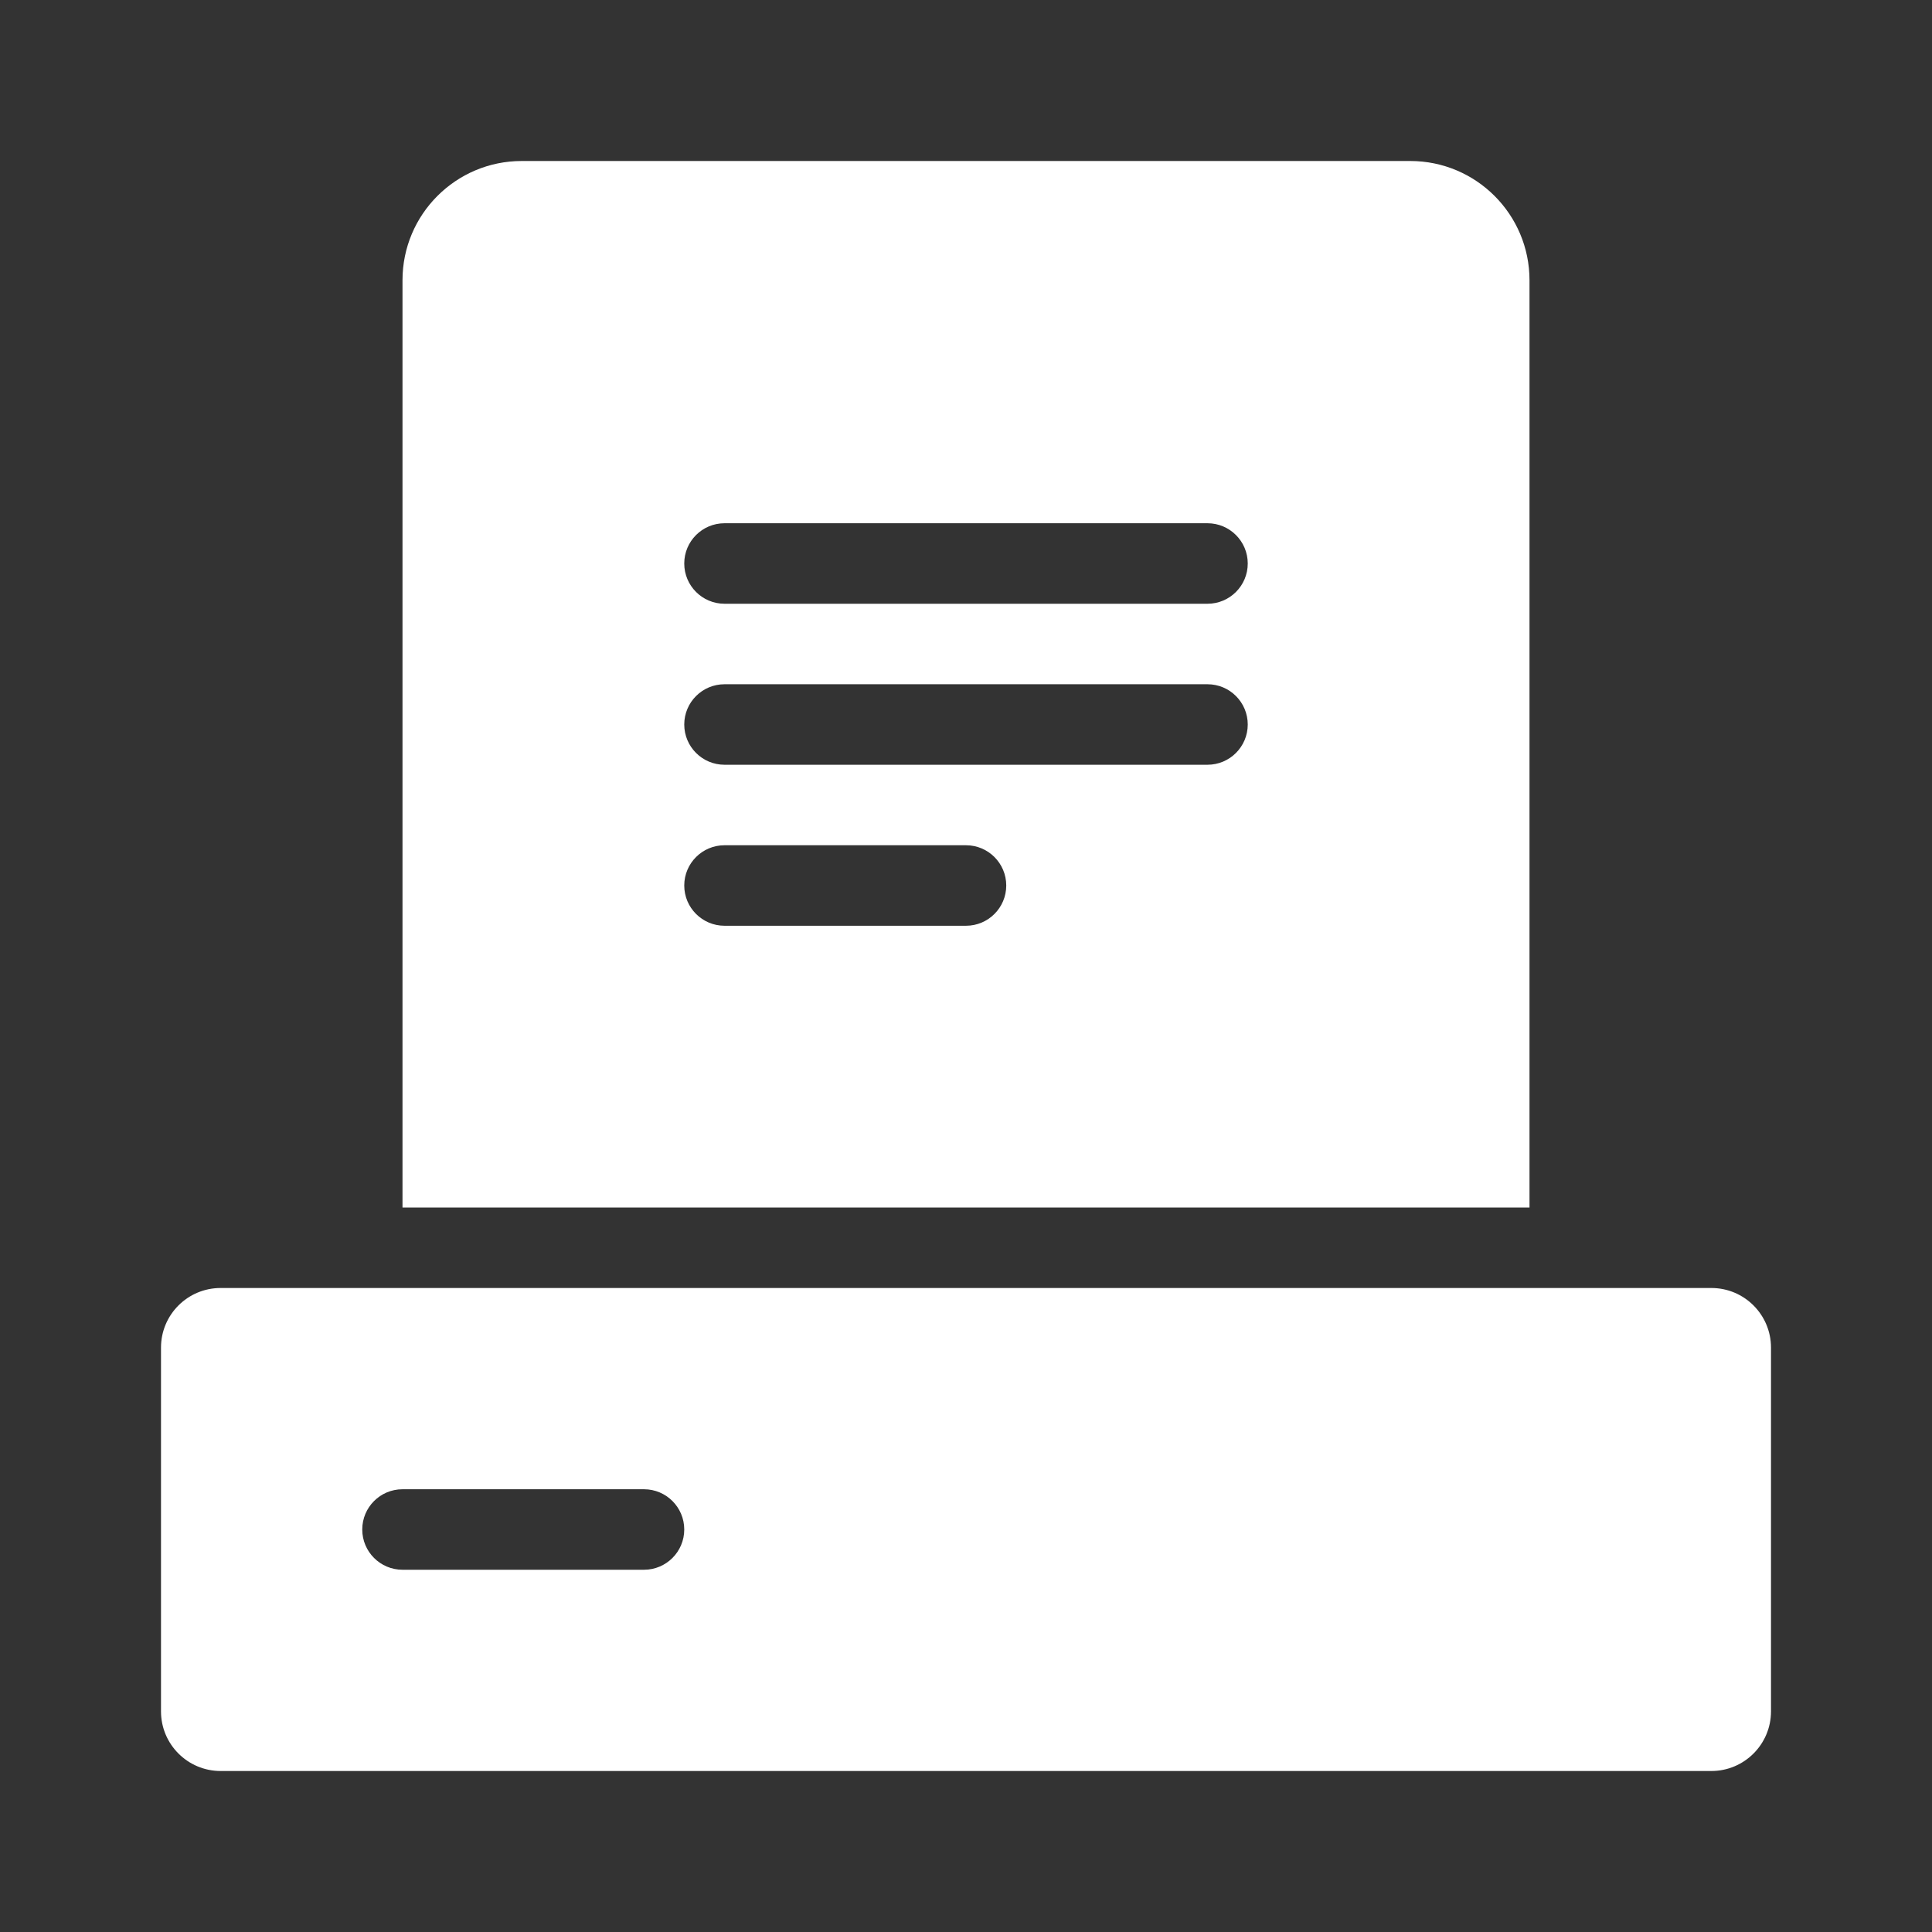
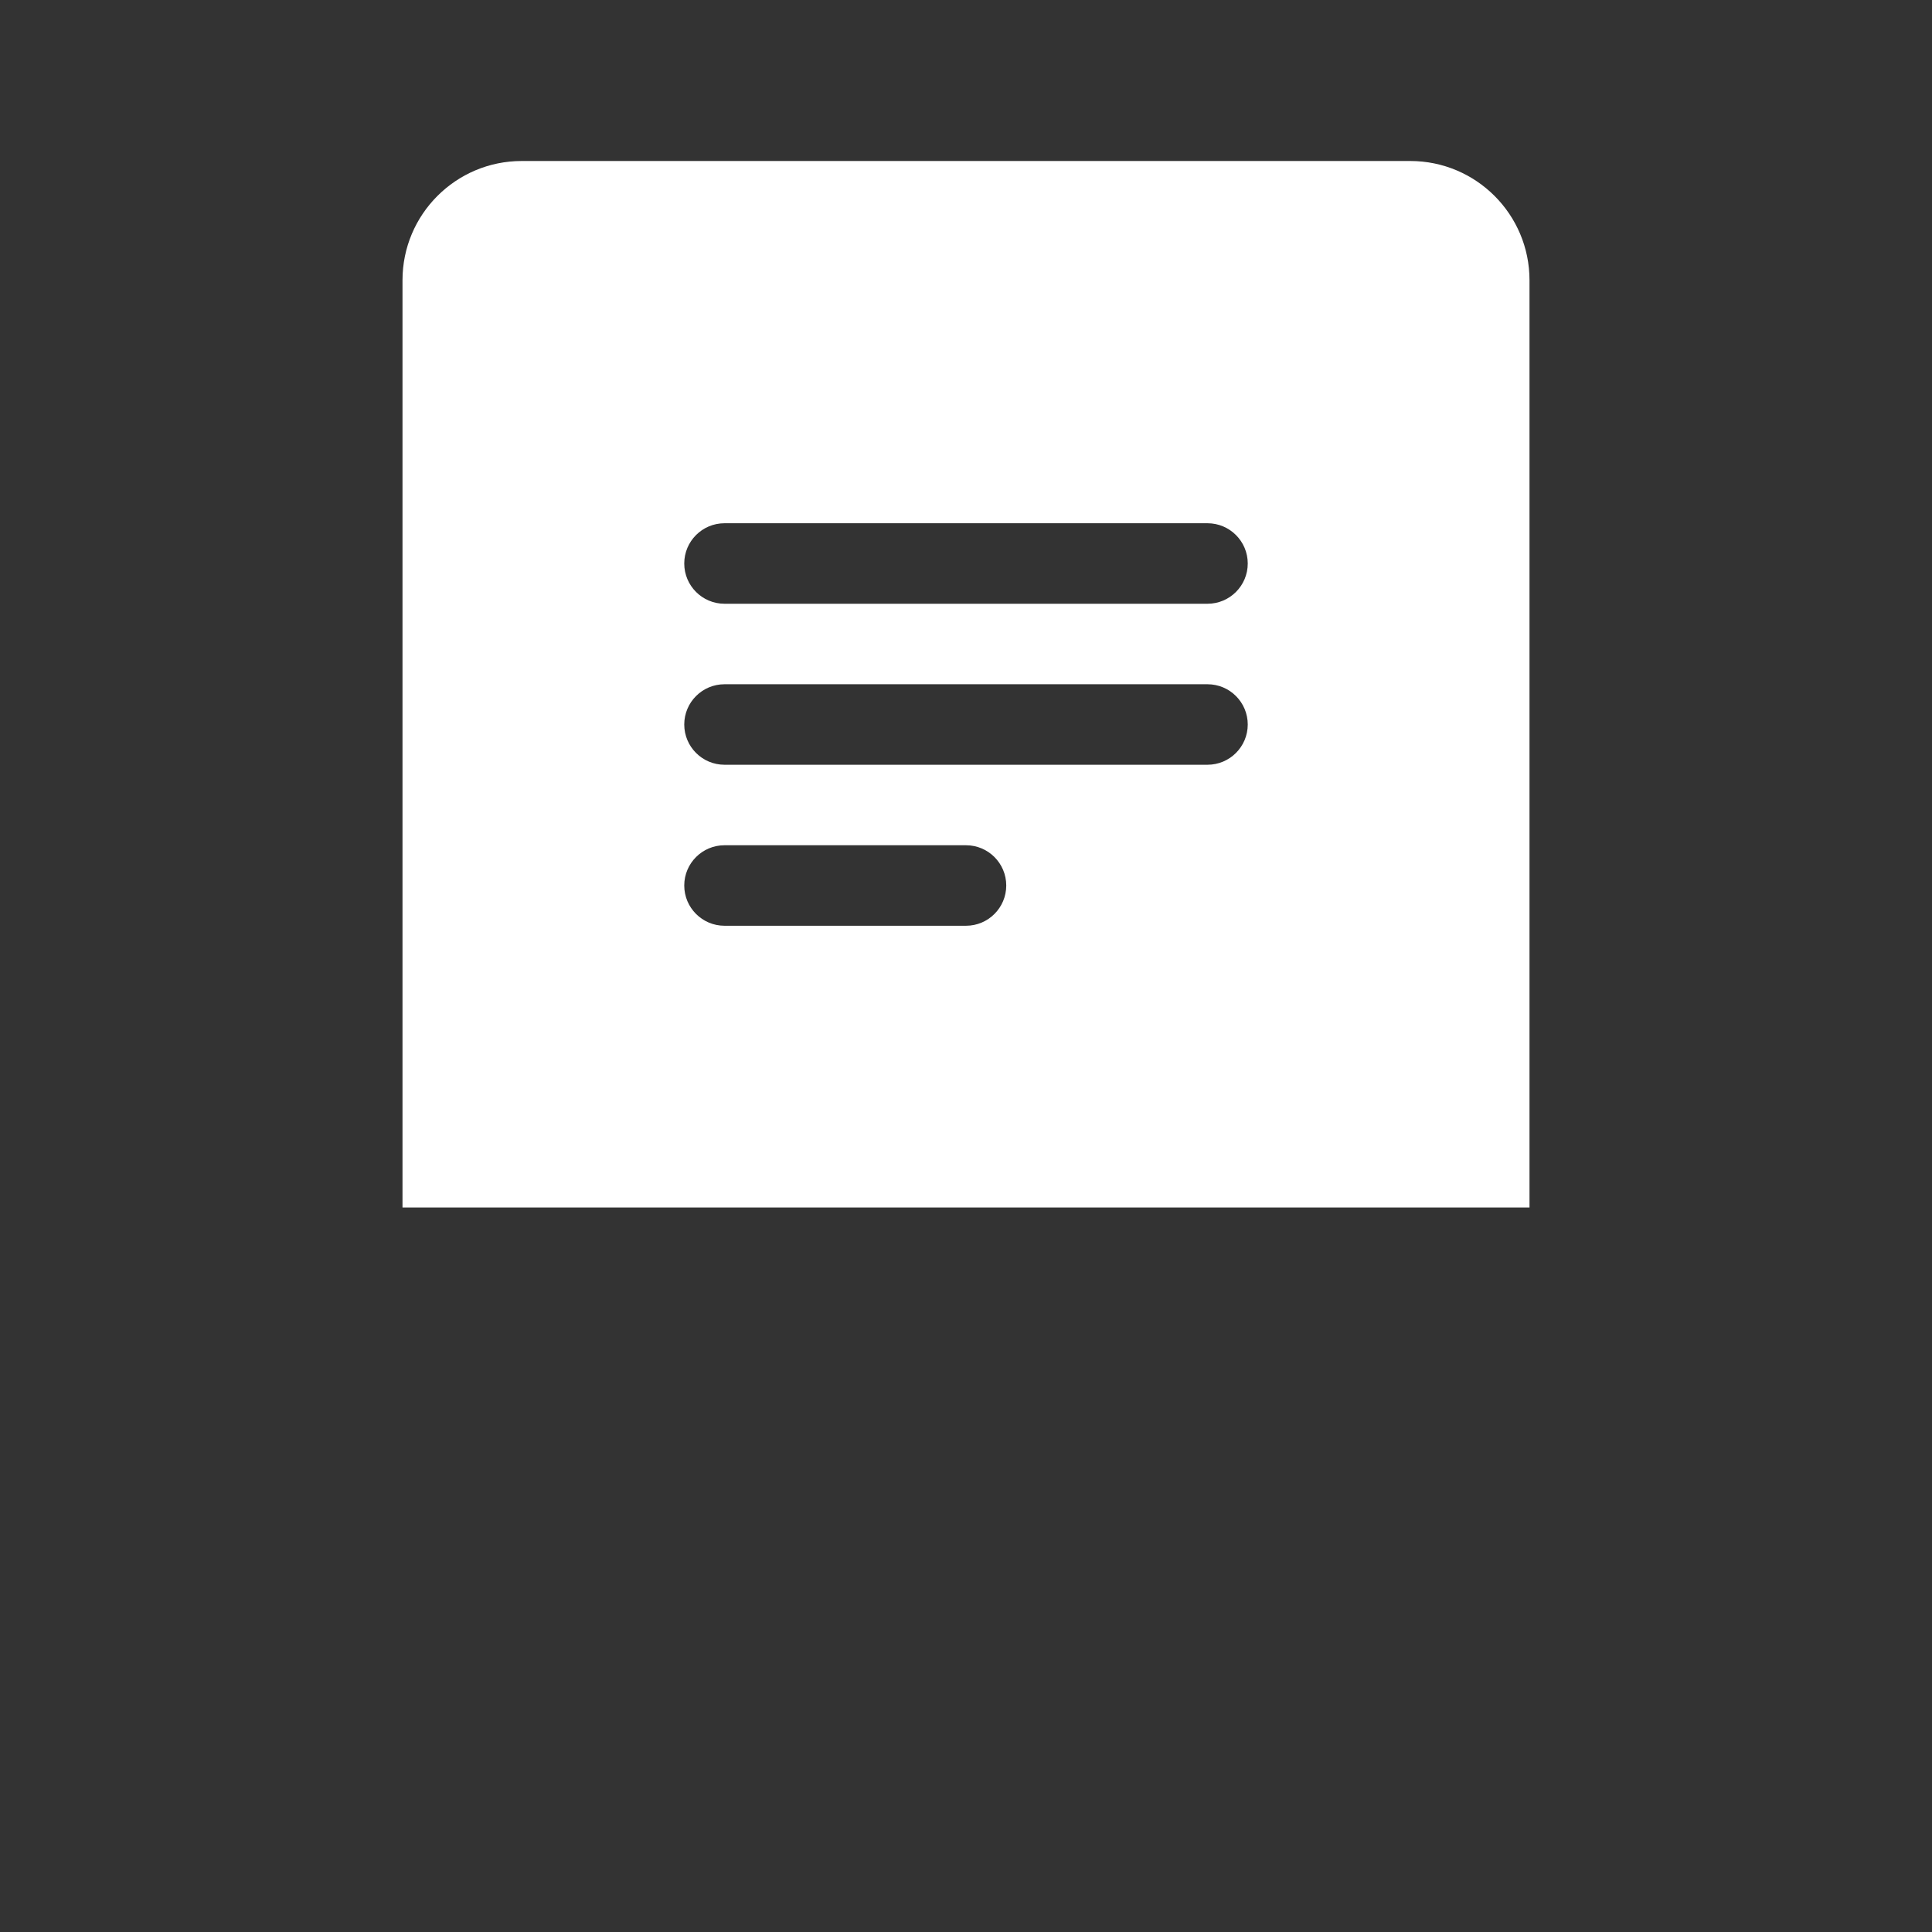
<svg xmlns="http://www.w3.org/2000/svg" width="36" height="36" viewBox="0 0 36 36" fill="none">
  <rect x="0" y="0" width="36" height="36" fill="#333333" stroke="none" />
  <path fill-rule="evenodd" clip-rule="evenodd" d="M9.722 3C8.495 3 7.5 3.995 7.5 5.222V22.5H28.5V5.222C28.5 3.995 27.505 3 26.278 3H9.722ZM13.5 9.75C13.086 9.75 12.75 10.086 12.75 10.5C12.75 10.914 13.086 11.25 13.5 11.25H22.5C22.914 11.25 23.25 10.914 23.25 10.5C23.25 10.086 22.914 9.75 22.5 9.75H13.5ZM12.75 13.5C12.75 13.086 13.086 12.75 13.5 12.75H22.5C22.914 12.75 23.25 13.086 23.25 13.5C23.25 13.914 22.914 14.25 22.5 14.25H13.5C13.086 14.25 12.75 13.914 12.75 13.5ZM13.5 15.75C13.086 15.75 12.75 16.086 12.75 16.5C12.75 16.914 13.086 17.25 13.5 17.25H18C18.414 17.25 18.75 16.914 18.75 16.5C18.75 16.086 18.414 15.75 18 15.75H13.5Z" fill="white" />
-   <path fill-rule="evenodd" clip-rule="evenodd" d="M4.111 24C3.497 24 3 24.497 3 25.111V31.889C3 32.502 3.497 33 4.111 33H31.889C32.502 33 33 32.502 33 31.889V25.111C33 24.497 32.502 24 31.889 24H4.111ZM7.5 27.75C7.086 27.75 6.75 28.086 6.75 28.5C6.75 28.914 7.086 29.25 7.5 29.25H12C12.414 29.25 12.75 28.914 12.75 28.5C12.75 28.086 12.414 27.75 12 27.75H7.5Z" fill="white" />
</svg>